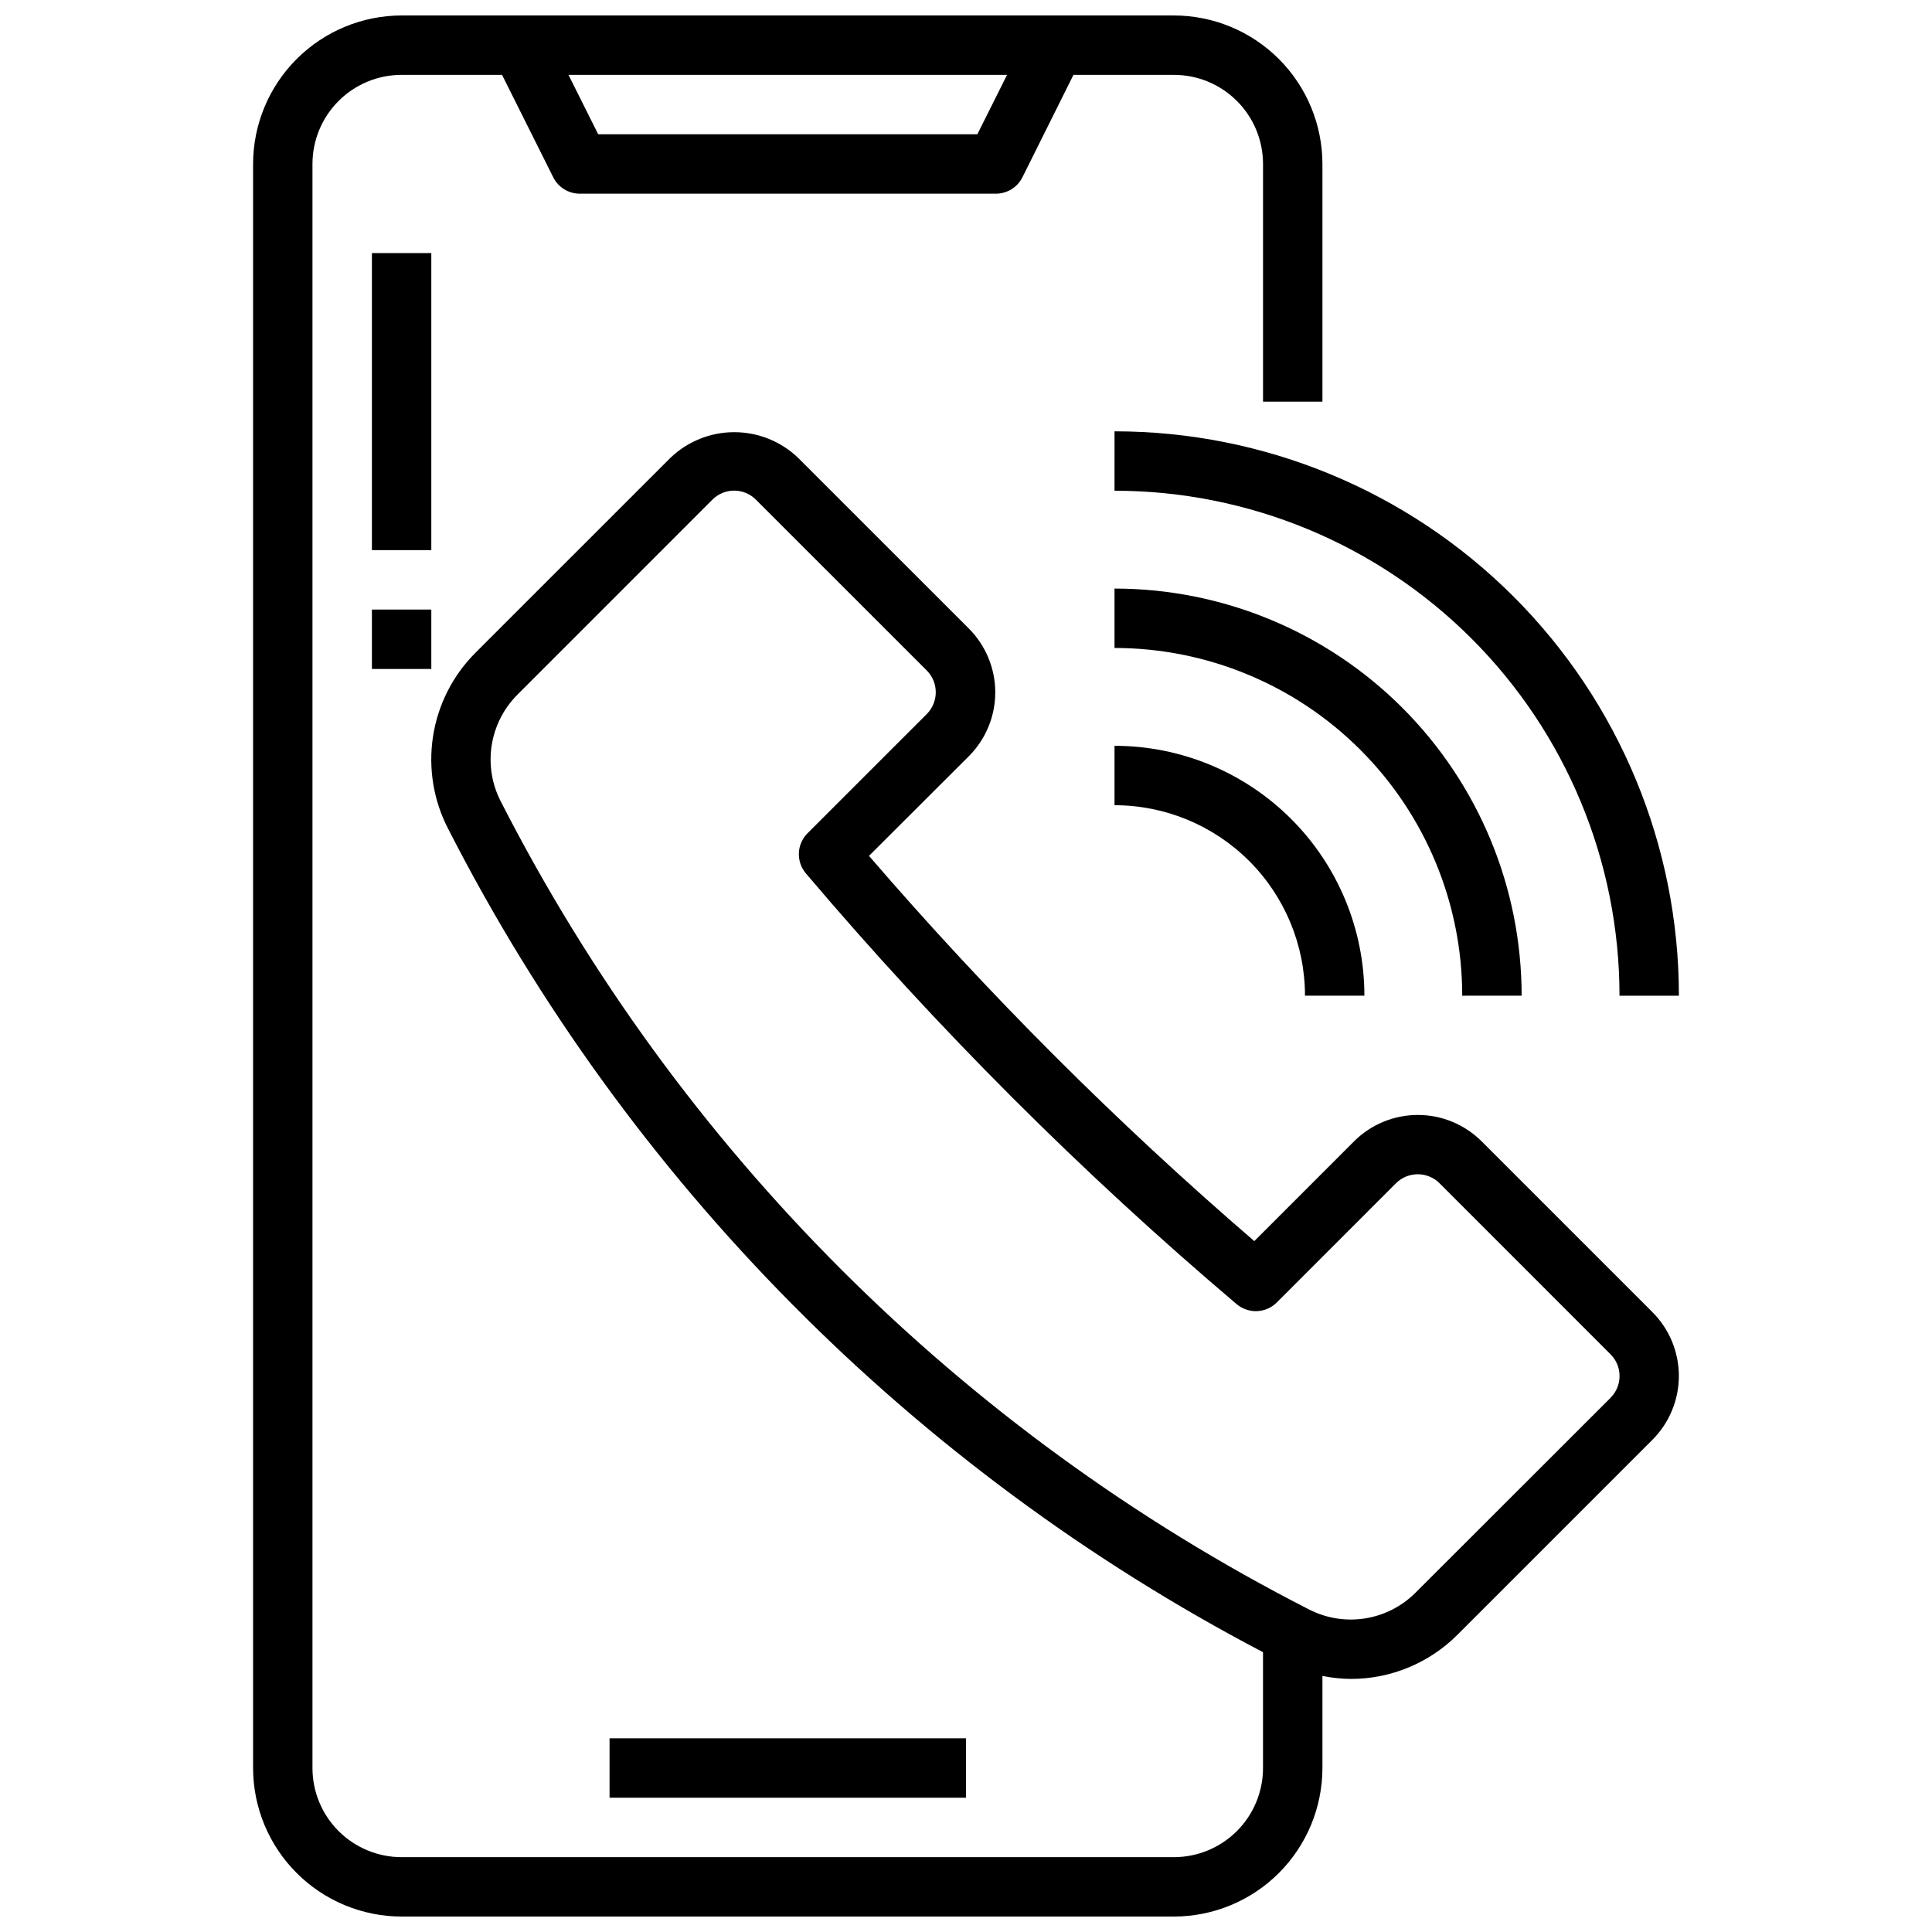
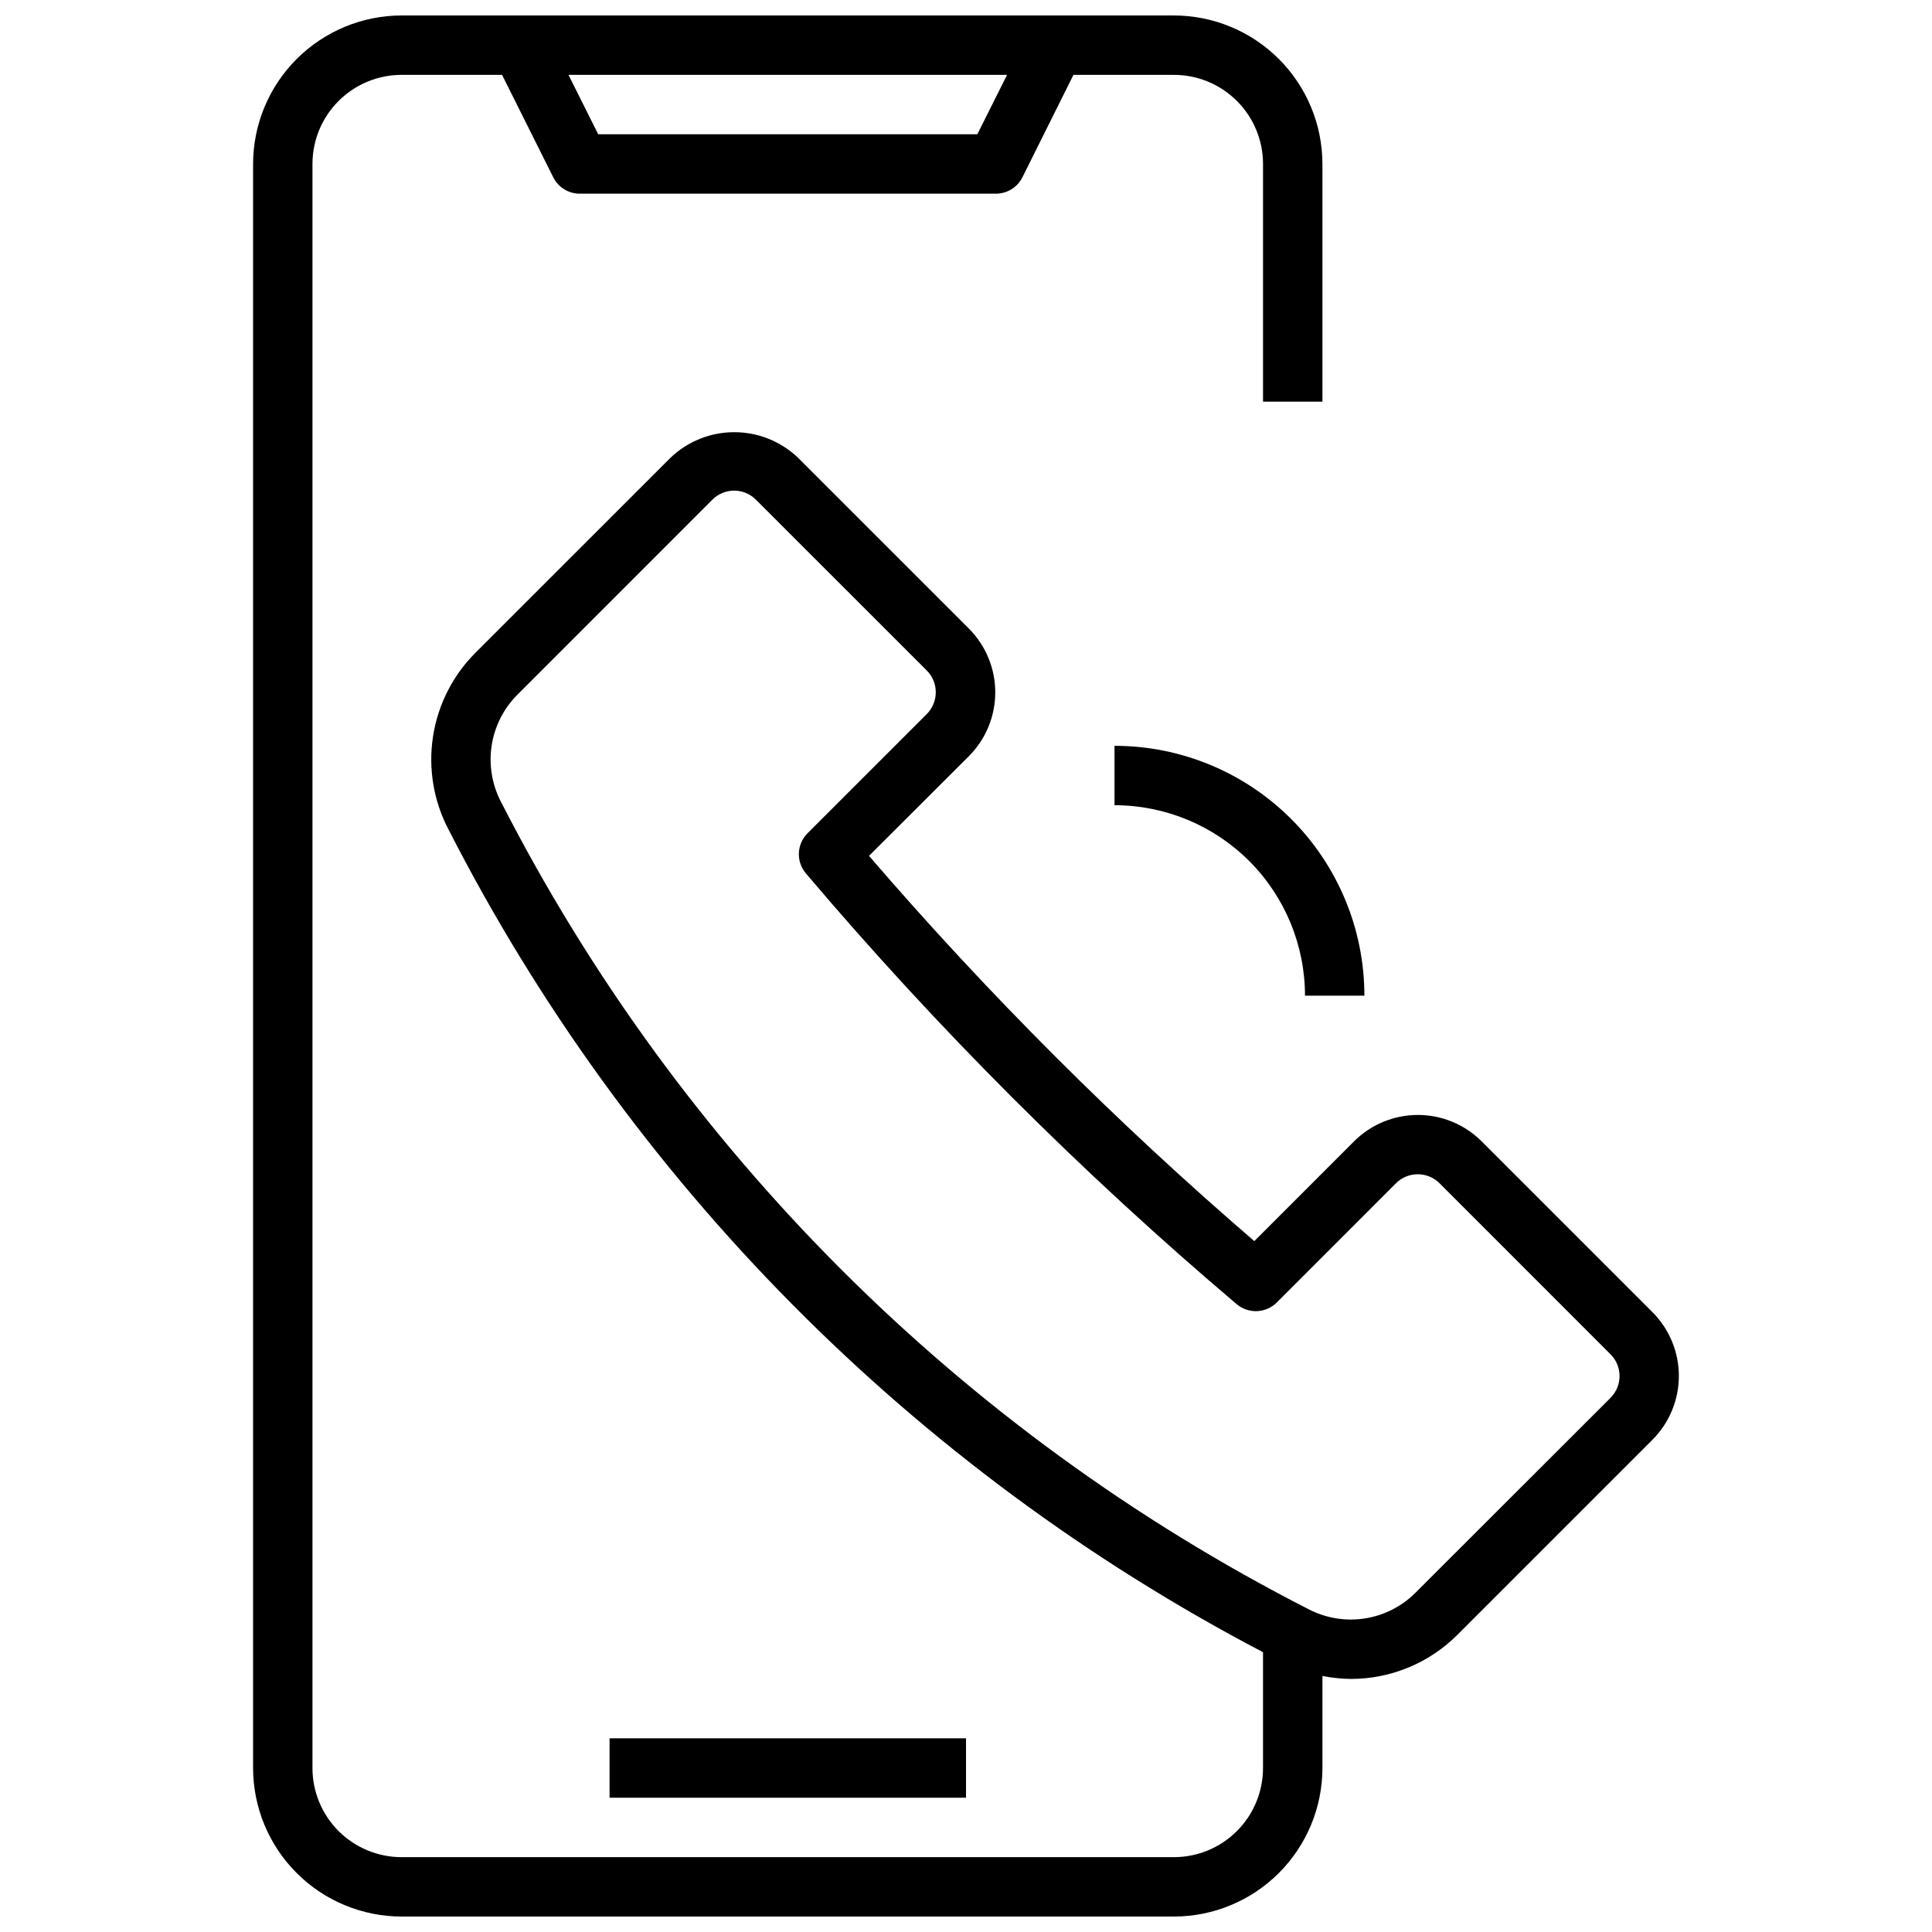
<svg xmlns="http://www.w3.org/2000/svg" width="800px" height="800px" version="1.1" viewBox="144 144 512 512">
  <defs>
    <clipPath id="a">
      <path d="m211 148.09h378v503.81h-378z" />
    </clipPath>
  </defs>
  <path d="m305.54 604.67h94.465v15.742h-94.465z" />
-   <path d="m242.56 211.07h15.742v78.719h-15.742z" />
-   <path d="m242.56 305.54h15.742v15.742h-15.742z" />
  <g clip-path="url(#a)">
    <path d="m536.63 446.45c-4.484-4.469-10.559-6.977-16.891-6.977-6.328 0-12.402 2.508-16.887 6.977l-26.449 26.457c-36.531-31.441-70.66-65.566-102.11-102.09l26.488-26.441c4.465-4.488 6.973-10.559 6.973-16.891 0-6.328-2.508-12.402-6.973-16.887l-45.305-45.297c-4.547-4.348-10.598-6.769-16.887-6.769-6.293 0-12.34 2.422-16.891 6.769l-51.695 51.688c-6.031 6.023-9.973 13.82-11.258 22.246s0.156 17.043 4.117 24.594c47.664 93.25 123.08 169.42 215.85 218.02v30.699c0 6.262-2.488 12.27-6.918 16.699-4.43 4.43-10.434 6.918-16.699 6.918h-204.67c-6.262 0-12.27-2.488-16.699-6.918-4.43-4.43-6.918-10.438-6.918-16.699v-425.09c0-6.262 2.488-12.27 6.918-16.699 4.43-4.43 10.438-6.918 16.699-6.918h26.625l13.562 27.137c1.332 2.668 4.062 4.356 7.047 4.352h110.21c2.996 0.02 5.746-1.668 7.086-4.352l13.523-27.137h26.621c6.266 0 12.27 2.488 16.699 6.918 4.43 4.43 6.918 10.438 6.918 16.699v62.977h15.742v-62.977c-0.012-10.434-4.16-20.438-11.539-27.816-7.379-7.379-17.383-11.531-27.82-11.543h-204.67c-10.434 0.012-20.438 4.164-27.816 11.543-7.379 7.379-11.531 17.383-11.543 27.816v425.09c0.012 10.434 4.164 20.438 11.543 27.816 7.379 7.379 17.383 11.531 27.816 11.543h204.67c10.438-0.012 20.441-4.164 27.82-11.543s11.527-17.383 11.539-27.816v-24.402c2.492 0.5 5.027 0.762 7.566 0.785 10.586 0 20.738-4.211 28.215-11.703l51.695-51.695c4.469-4.484 6.981-10.559 6.981-16.891s-2.512-12.406-6.981-16.891zm-125.75-282.61-7.871 15.742-100.48 0.004-7.871-15.742zm159.94 350.59-51.711 51.672c-3.664 3.66-8.402 6.047-13.523 6.82-5.121 0.773-10.352-0.113-14.934-2.531-91.996-47-166.82-121.82-213.84-213.81-2.414-4.582-3.297-9.816-2.527-14.934 0.773-5.121 3.164-9.859 6.816-13.527l51.699-51.711c1.523-1.527 3.598-2.387 5.758-2.387s4.231 0.859 5.758 2.387l45.297 45.289c3.168 3.188 3.168 8.336 0 11.523l-31.598 31.59-0.004 0.004c-2.894 2.894-3.086 7.523-0.438 10.648 34.848 41.117 73.027 79.293 114.14 114.14 3.129 2.648 7.766 2.457 10.66-0.441l31.59-31.598c3.188-3.164 8.332-3.164 11.52 0l45.332 45.344c3.18 3.18 3.18 8.336 0 11.516z" />
  </g>
-   <path d="m547.25 407.87c-0.004-28.613-11.375-56.055-31.605-76.289-20.234-20.234-47.676-31.602-76.289-31.605v15.742c24.438 0.004 47.875 9.715 65.156 26.996 17.281 17.277 26.992 40.715 26.992 65.156z" />
-   <path d="m439.36 274.05c35.492 0 69.531 14.098 94.629 39.195 25.094 25.098 39.195 59.137 39.195 94.629h15.742c0-39.668-15.758-77.711-43.805-105.76-28.051-28.051-66.094-43.809-105.76-43.809z" />
  <path d="m439.36 341.65v15.742c13.387 0 26.227 5.32 35.691 14.785 9.465 9.465 14.785 22.305 14.785 35.691h15.742c-0.004-17.562-6.981-34.406-19.398-46.824-12.418-12.418-29.258-19.395-46.82-19.395z" />
</svg>